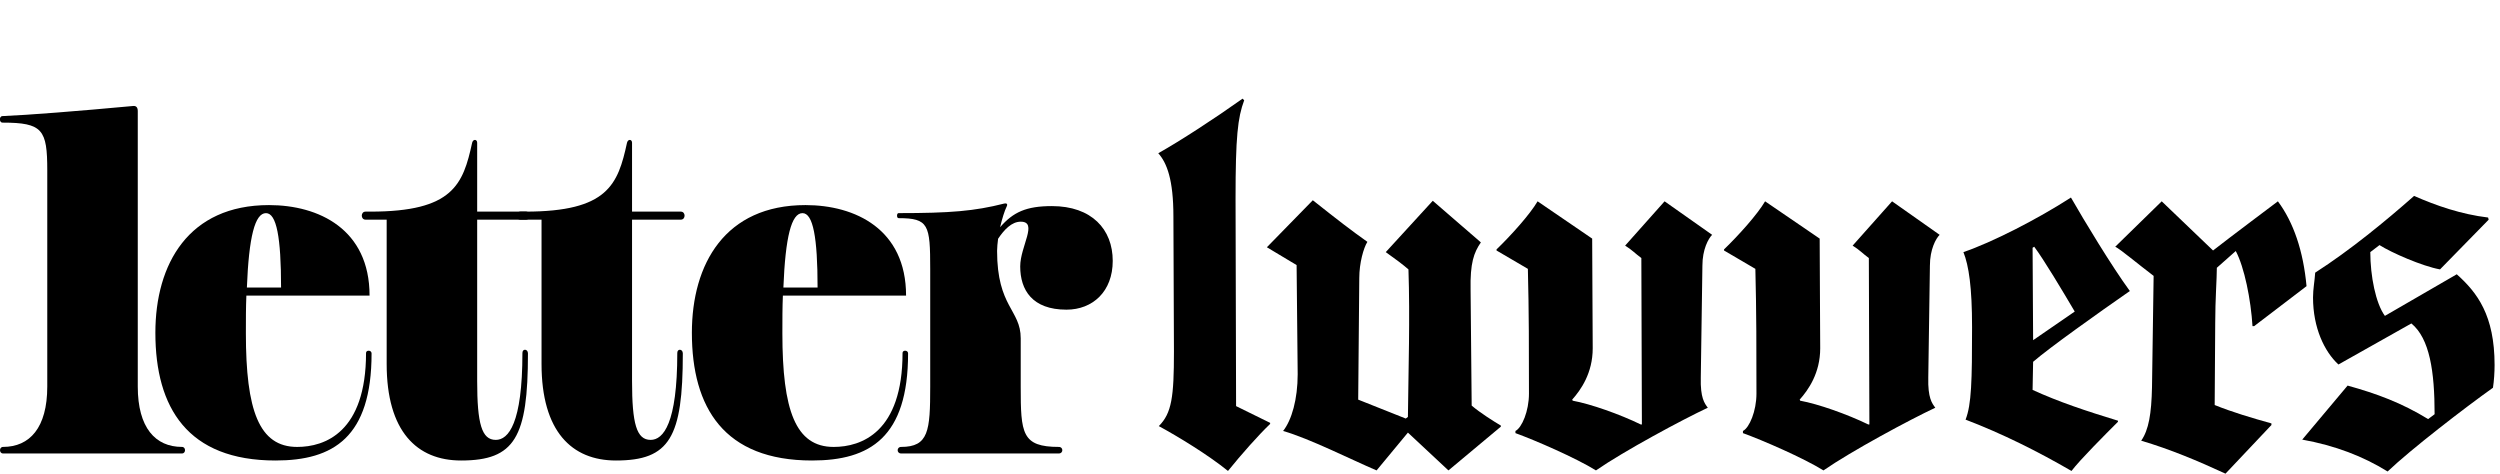
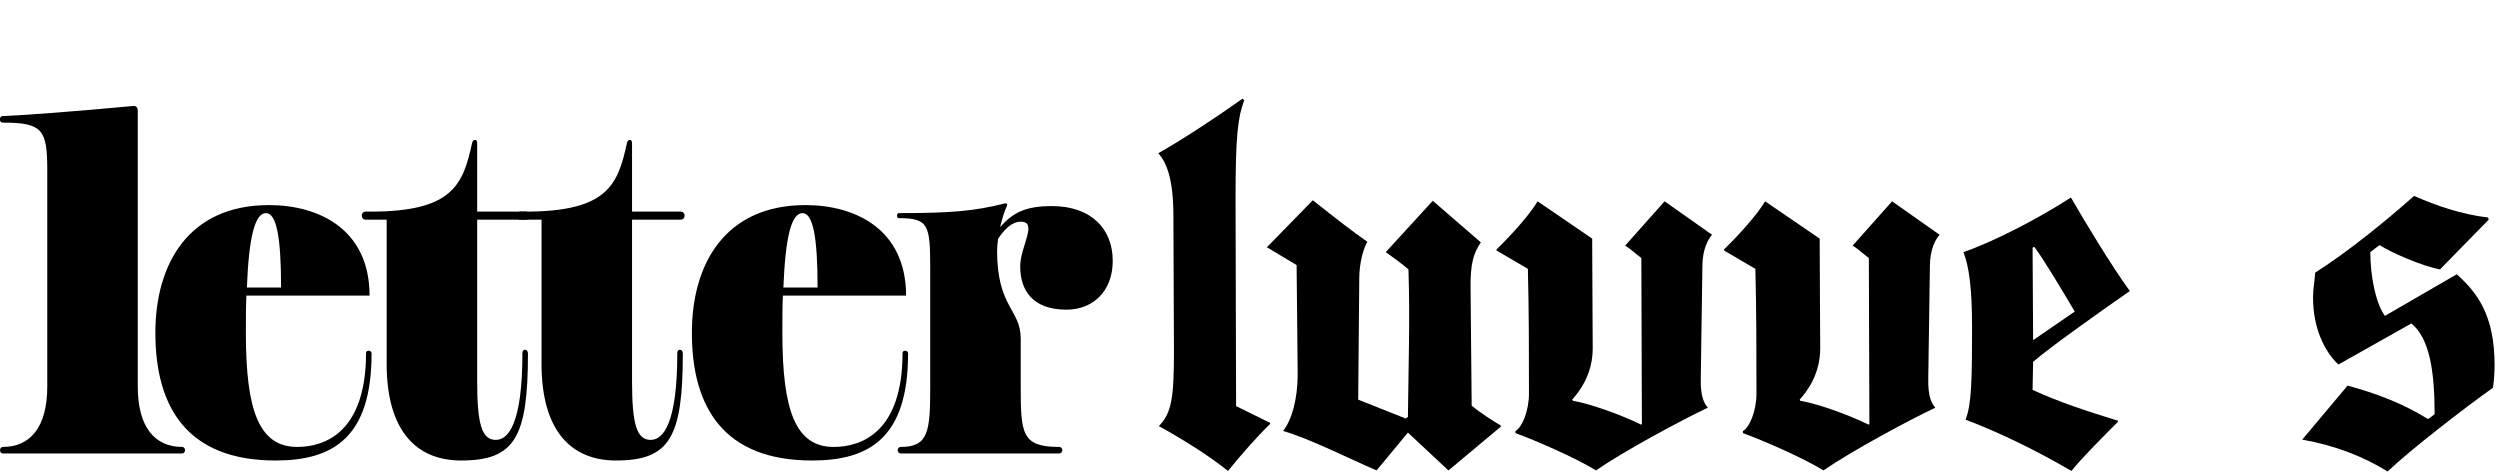
<svg xmlns="http://www.w3.org/2000/svg" width="100%" height="100%" viewBox="0 0 327 62" version="1.1" xml:space="preserve" style="fill-rule:evenodd;clip-rule:evenodd;stroke-linejoin:round;stroke-miterlimit:2;">
  <g transform="matrix(1,0,0,1,0,11.727)">
    <path d="M0.329,4.312C-0.131,4.312 -0.131,3.457 0.329,3.457C3.618,3.326 10.26,2.799 17.363,2.141C17.823,2.076 18.02,2.339 18.02,2.799L18.02,38.838C18.02,44.23 20.322,46.73 23.808,46.73C24.333,46.73 24.333,47.585 23.808,47.585L0.395,47.585C-0.131,47.585 -0.131,46.73 0.395,46.73C3.881,46.73 6.183,44.23 6.183,38.838L6.183,10.559C6.183,5.233 5.59,4.312 0.329,4.312" style="fill-rule:nonzero;" />
  </g>
  <g transform="matrix(1,0,0,1,0,25.669)">
    <path d="M34.791,2.209C33.344,2.209 32.555,5.3 32.292,11.942L36.764,11.942C36.764,5.365 36.172,2.209 34.791,2.209M35.186,1.156C41.696,1.156 48.339,4.313 48.339,12.994L32.226,12.994C32.161,14.506 32.161,16.084 32.161,17.926C32.161,27.988 33.87,32.79 38.869,32.79C42.485,32.79 47.878,30.882 47.878,20.491C47.878,20.096 48.602,20.096 48.602,20.557C48.602,31.54 43.604,34.565 36.041,34.565C24.532,34.565 20.323,27.66 20.323,17.861C20.323,8.851 24.663,1.156 35.186,1.156" style="fill-rule:nonzero;" />
  </g>
  <g transform="matrix(1,0,0,1,0,16.989)">
    <path d="M50.576,30.618L50.576,11.743L47.814,11.743C47.156,11.743 47.156,10.691 47.814,10.691L48.472,10.691C59.257,10.691 60.572,7.139 61.756,1.681C61.888,1.155 62.414,1.22 62.414,1.681L62.414,10.691L68.793,10.691C69.451,10.691 69.451,11.743 68.793,11.743L62.414,11.743L62.414,32.853C62.414,38.444 63.006,40.548 64.847,40.548C66.491,40.548 68.333,38.444 68.333,29.17C68.333,28.578 69.056,28.643 69.056,29.237C69.056,40.219 67.346,43.245 60.309,43.245C54.522,43.245 50.576,39.43 50.576,30.618" style="fill-rule:nonzero;" />
  </g>
  <g transform="matrix(1,0,0,1,0,16.989)">
    <path d="M70.833,30.618L70.833,11.743L68.071,11.743C67.413,11.743 67.413,10.691 68.071,10.691L68.729,10.691C79.514,10.691 80.83,7.139 82.013,1.681C82.145,1.155 82.671,1.22 82.671,1.681L82.671,10.691L89.05,10.691C89.708,10.691 89.708,11.743 89.05,11.743L82.671,11.743L82.671,32.853C82.671,38.444 83.263,40.548 85.104,40.548C86.748,40.548 88.59,38.444 88.59,29.17C88.59,28.578 89.313,28.643 89.313,29.237C89.313,40.219 87.603,43.245 80.566,43.245C74.779,43.245 70.833,39.43 70.833,30.618" style="fill-rule:nonzero;" />
  </g>
  <g transform="matrix(1,0,0,1,0,25.669)">
    <path d="M104.966,2.209C103.519,2.209 102.73,5.3 102.467,11.942L106.939,11.942C106.939,5.365 106.347,2.209 104.966,2.209M105.361,1.156C111.871,1.156 118.514,4.313 118.514,12.994L102.401,12.994C102.335,14.506 102.335,16.084 102.335,17.926C102.335,27.988 104.045,32.79 109.044,32.79C112.66,32.79 118.053,30.882 118.053,20.491C118.053,20.096 118.777,20.096 118.777,20.557C118.777,31.54 113.779,34.565 106.216,34.565C94.707,34.565 90.498,27.66 90.498,17.861C90.498,8.851 94.838,1.156 105.361,1.156" style="fill-rule:nonzero;" />
  </g>
  <g transform="matrix(1,0,0,1,0,24.485)">
    <path d="M117.858,33.973C121.475,33.973 121.672,31.869 121.672,26.08L121.672,10.692C121.672,4.905 121.475,4.05 117.529,4.05C117.266,4.05 117.266,3.392 117.529,3.392C124.303,3.392 127.46,3.129 131.34,2.142C131.603,2.077 131.866,2.142 131.669,2.537C131.405,3.063 131.077,4.115 130.814,5.233C132.524,3.261 134.233,2.472 137.587,2.472C142.783,2.472 145.545,5.497 145.545,9.64C145.545,13.651 142.915,16.019 139.495,16.019C135.023,16.019 133.444,13.454 133.444,10.363C133.444,7.732 135.812,4.511 133.51,4.511C132.326,4.511 131.34,5.562 130.55,6.746C130.485,7.272 130.419,7.864 130.419,8.324C130.419,15.69 133.51,16.019 133.51,19.767L133.51,26.08C133.51,32.197 133.642,33.973 138.508,33.973C139.1,33.973 139.1,34.827 138.508,34.827L117.858,34.827C117.266,34.827 117.266,33.973 117.858,33.973" style="fill-rule:nonzero;" />
  </g>
  <g transform="matrix(1,0,0,1,0,13.115)">
    <path d="M160.62,48.485C158.005,46.365 154.047,43.962 151.573,42.619C153.269,40.923 153.552,38.802 153.552,32.865L153.482,15.195C153.482,10.39 152.633,8.198 151.502,6.927C154.4,5.301 158.853,2.403 162.529,-0.212L162.741,0C161.892,2.262 161.61,4.806 161.61,12.863L161.68,40.004L166.133,42.195L166.133,42.336C164.649,43.75 162.387,46.295 160.62,48.485" style="fill-rule:nonzero;" />
  </g>
  <g transform="matrix(1,0,0,1,0,26.333)">
    <path d="M189.456,35.198L184.155,30.25L180.056,35.198C176.734,33.784 171.292,31.028 167.829,30.038C168.959,28.625 169.737,25.868 169.737,22.617L169.596,8.34L165.708,6.008L171.716,-0.141C175.109,2.545 176.664,3.746 178.854,5.301C178.36,6.078 177.794,8.058 177.794,10.036L177.653,25.939L183.872,28.413L184.155,28.201C184.226,21.84 184.437,15.266 184.226,8.906C183.59,8.34 182.459,7.492 181.258,6.644L187.406,-0.07L193.697,5.371C192.778,6.715 192.283,8.058 192.353,11.592L192.495,26.717C193.556,27.636 195.464,28.837 196.311,29.332L196.311,29.472L189.456,35.198Z" style="fill-rule:nonzero;" />
  </g>
  <g transform="matrix(1,0,0,1,0,26.474)">
    <path d="M222.675,8.269L222.463,22.898C222.393,25.584 222.958,26.291 223.382,26.856C220.06,28.412 212.427,32.511 208.751,35.056C206.136,33.43 200.765,31.098 198.22,30.179L198.22,29.895C199.069,29.472 199.988,27.281 199.988,25.019C199.988,19.436 199.988,14.275 199.846,8.693L195.746,6.29L195.746,6.148C197.654,4.311 200.128,1.554 201.118,-0.142C203.168,1.272 208.257,4.735 208.257,4.735C208.257,9.117 208.327,15.266 208.327,19.082C208.327,22.333 206.773,24.524 205.642,25.797L205.712,25.937C208.044,26.362 211.862,27.705 214.617,29.048L214.759,29.048L214.689,7.279C213.911,6.713 213.487,6.219 212.568,5.654L217.728,-0.142L223.947,4.24C223.452,4.735 222.675,6.148 222.675,8.269" style="fill-rule:nonzero;" />
  </g>
  <g transform="matrix(1,0,0,1,0,26.474)">
    <path d="M252.432,8.269L252.219,22.898C252.149,25.584 252.714,26.291 253.138,26.856C249.817,28.412 242.183,32.511 238.508,35.056C235.893,33.43 230.521,31.098 227.977,30.179L227.977,29.895C228.825,29.472 229.744,27.281 229.744,25.019C229.744,19.436 229.744,14.275 229.602,8.693L225.503,6.29L225.503,6.148C227.411,4.311 229.885,1.554 230.874,-0.142C232.924,1.272 238.013,4.735 238.013,4.735C238.013,9.117 238.083,15.266 238.083,19.082C238.083,22.333 236.529,24.524 235.398,25.797L235.469,25.937C237.801,26.362 241.618,27.705 244.374,29.048L244.516,29.048L244.445,7.279C243.667,6.713 243.244,6.219 242.325,5.654L247.484,-0.142L253.703,4.24C253.209,4.735 252.432,6.148 252.432,8.269" style="fill-rule:nonzero;" />
  </g>
  <g transform="matrix(1,0,0,1,0,26.049)">
    <path d="M266.074,6.221L265.862,6.362L265.932,18.447L271.375,14.701C269.749,11.946 267.345,7.916 266.074,6.221M265.932,21.274C265.932,22.123 265.862,23.961 265.862,24.95C269.255,26.505 272.859,27.707 277.029,28.978L277.029,29.12C275.333,30.816 272.082,34.067 270.951,35.552C266.568,33.008 261.904,30.675 257.097,28.838C257.875,26.858 257.946,23.748 257.946,16.751C257.946,11.522 257.521,8.695 256.815,6.927C260.56,5.655 266.498,2.616 270.88,-0.212C272.576,2.757 276.252,8.835 278.584,12.016C274.414,14.914 268.053,19.437 265.932,21.274" style="fill-rule:nonzero;" />
  </g>
  <g transform="matrix(1,0,0,1,0,26.897)">
-     <path d="M294.84,15.762L294.627,15.762C294.415,12.298 293.568,8.058 292.437,5.937L289.963,8.129C289.963,9.543 289.751,12.298 289.751,15.337L289.68,26.08C291.942,26.999 294.557,27.777 297.102,28.484L297.102,28.696L291.094,35.057C287.418,33.361 283.884,31.876 280.068,30.745C281.057,29.332 281.41,27.211 281.482,23.748L281.694,9.189C279.644,7.635 277.382,5.725 276.675,5.373L282.753,-0.565L289.468,5.867C291.447,4.312 297.949,-0.565 297.949,-0.565C299.999,2.192 301.271,5.937 301.695,10.532L294.84,15.762Z" style="fill-rule:nonzero;" />
-   </g>
+     </g>
  <g transform="matrix(1,0,0,1,0,25.909)">
    <path d="M326.08,24.807C322.405,27.422 315.337,32.865 312.298,35.763C309.117,33.784 305.442,32.37 301.131,31.592L307.067,24.525C310.885,25.585 314.136,26.786 317.599,28.907L318.447,28.271C318.447,22.687 317.81,18.375 315.408,16.397L305.866,21.768C304.028,20.072 302.544,16.962 302.544,13.005C302.544,11.874 302.756,10.885 302.827,9.754C307.351,6.855 312.086,2.969 315.762,-0.283C318.659,0.989 321.91,2.12 325.444,2.544L325.515,2.827L319.154,9.329C316.821,8.905 312.793,7.139 311.238,6.148L310.036,7.067C310.036,10.178 310.743,13.782 311.944,15.408L321.345,9.966C324.03,12.368 326.292,15.336 326.292,21.839C326.292,22.757 326.222,23.888 326.08,24.807" style="fill-rule:nonzero;" />
  </g>
</svg>